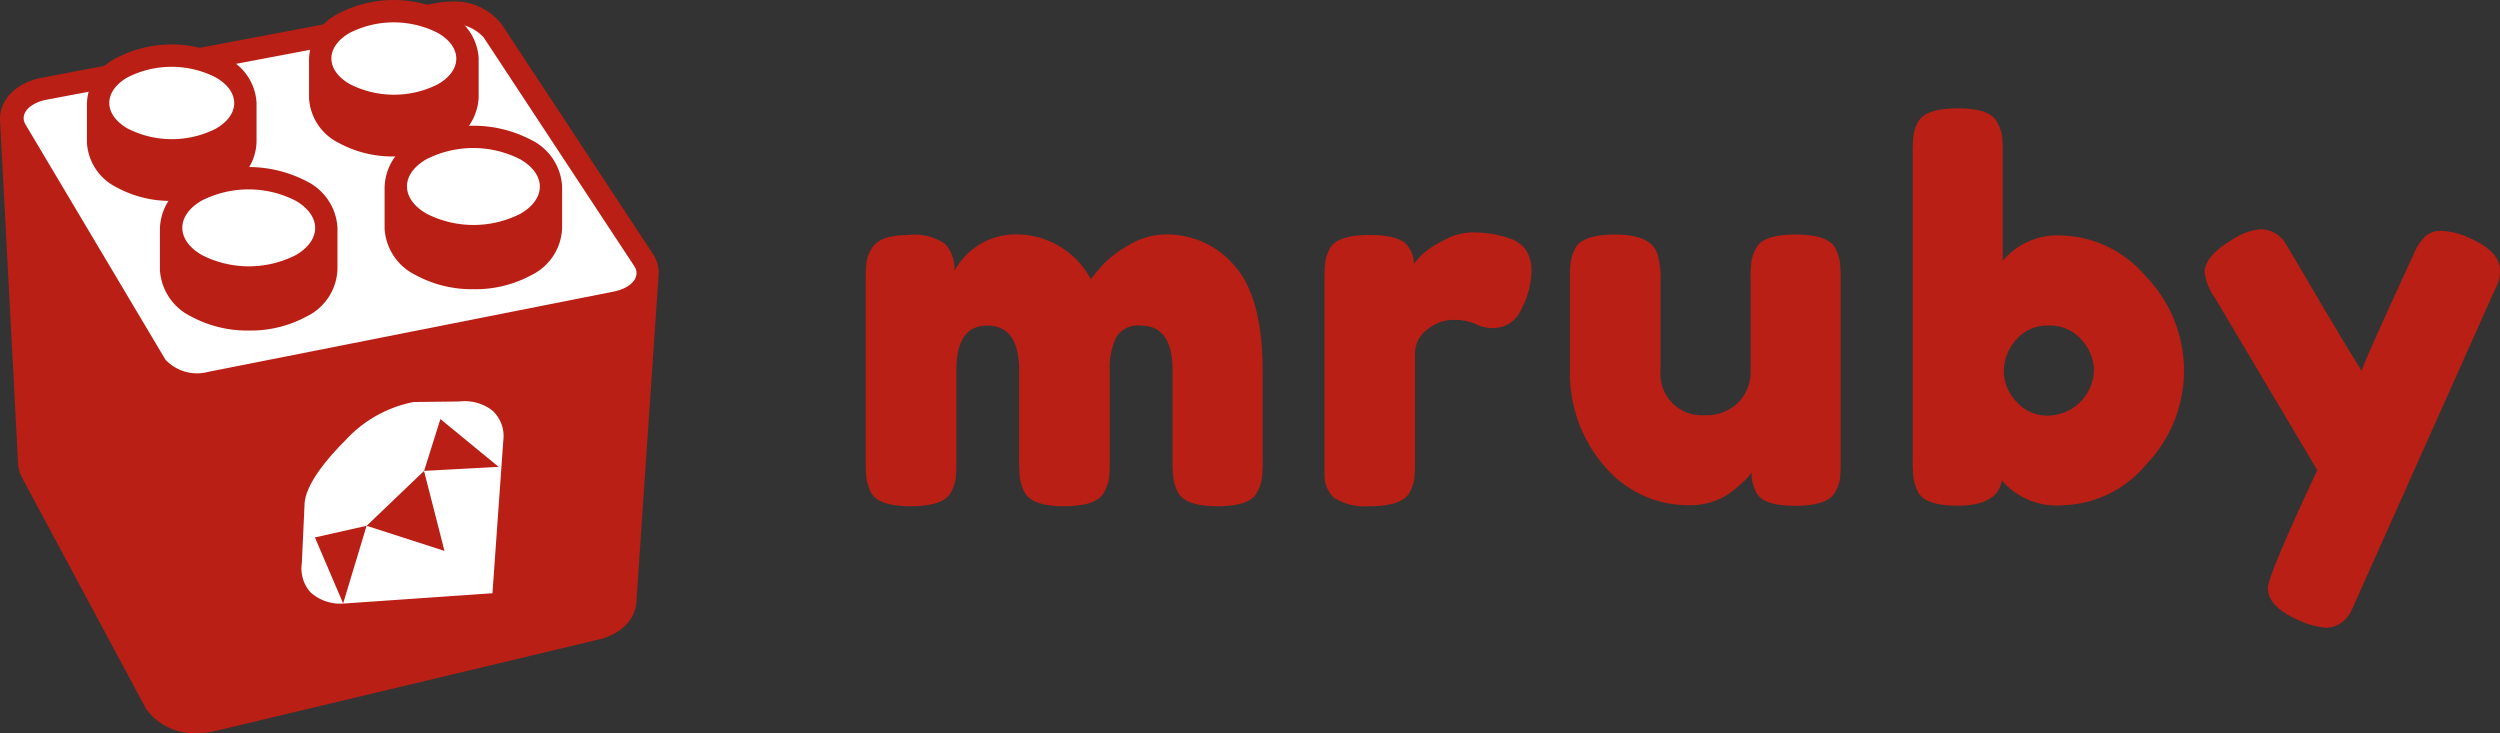
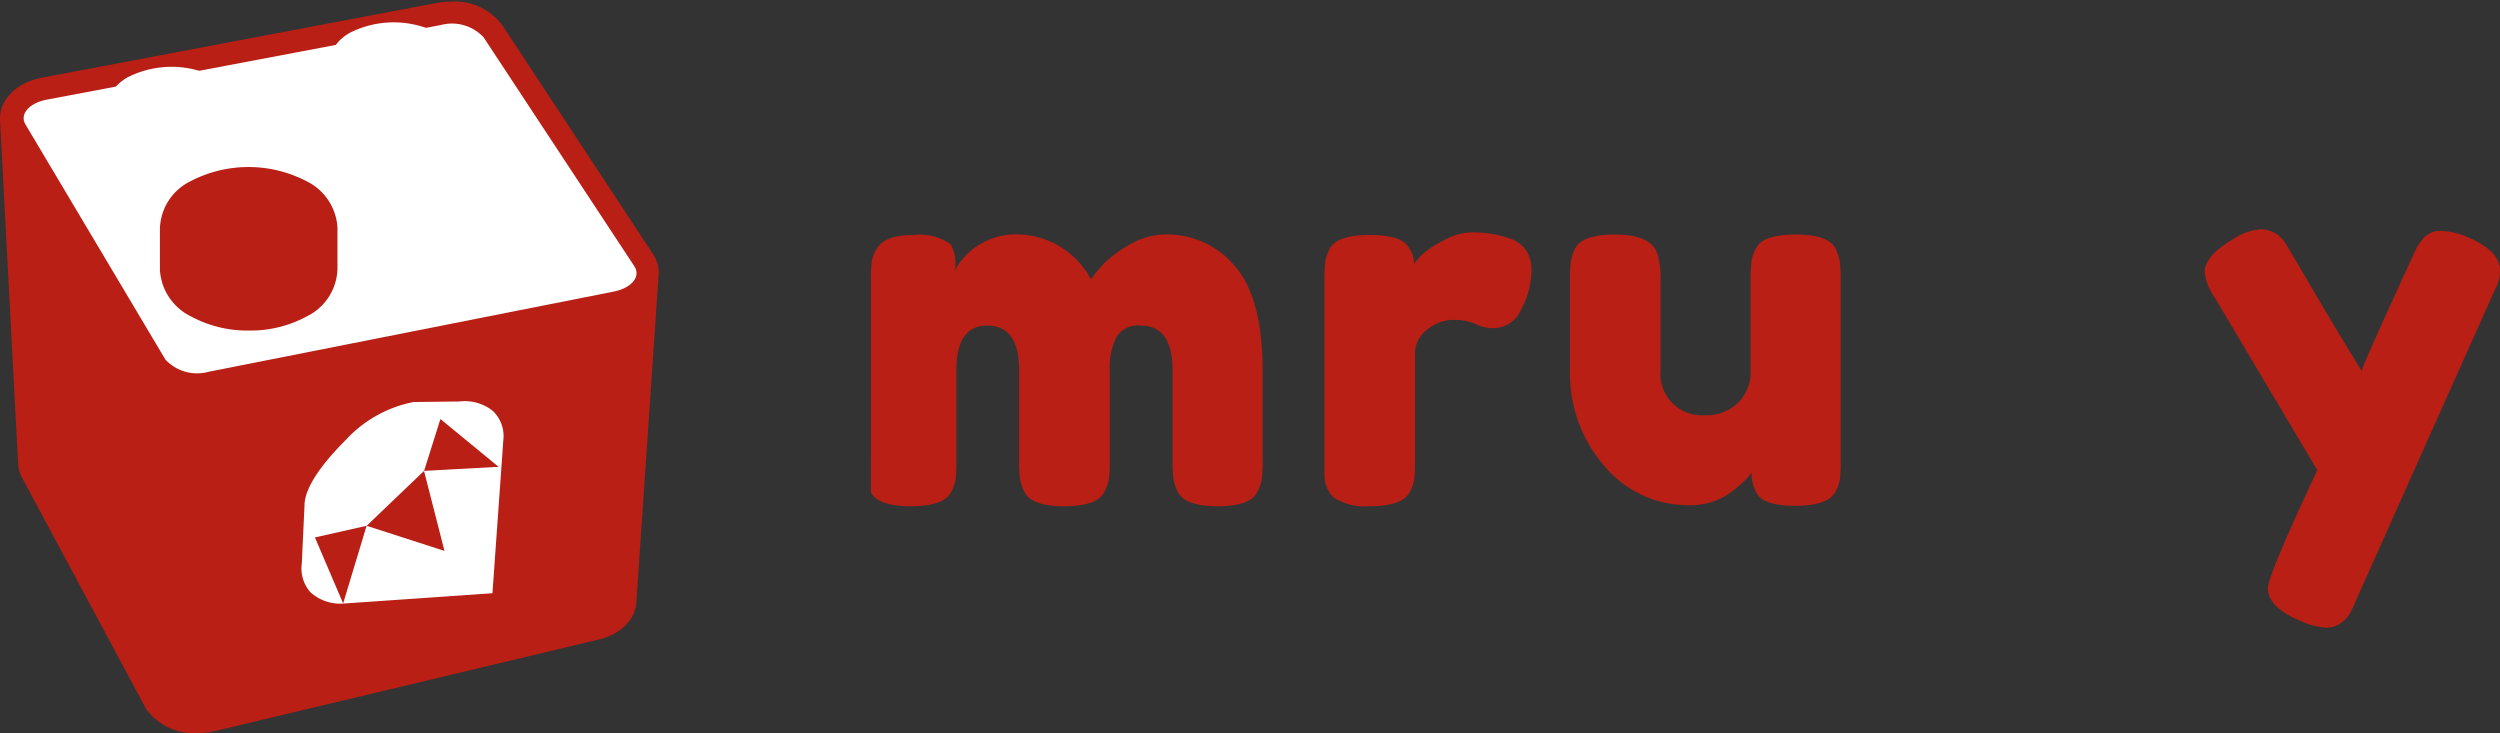
<svg xmlns="http://www.w3.org/2000/svg" viewBox="0 0 163.153 47.842">
  <rect x="0" y="0" width="163.153" height="47.842" fill="#333333" stroke="none" />
  <g id="Group_1996" data-name="Group 1996" transform="translate(16417.082 4808)">
    <g id="Group_1994" data-name="Group 1994" transform="translate(-16417.082 -4808)">
      <g id="Group_1987" data-name="Group 1987" transform="translate(0 0.107)">
        <g id="Group_2" data-name="Group 2" transform="translate(0 0)">
          <g id="Group_1" data-name="Group 1">
            <path id="Path_1" data-name="Path 1" d="M83.8,77.1a3.82,3.82,0,0,1-3.348-1.579l-.032-.057L72.4,60.515a2.263,2.263,0,0,1-.3-1.007L70.918,37.051v-.038c0-1.28,1.088-2.355,2.707-2.676l25.76-4.875a5.079,5.079,0,0,1,.981-.094,3.85,3.85,0,0,1,3.334,1.542l9.866,14.981.017.028a2.262,2.262,0,0,1,.326,1.052l0,.088L112.458,68.4c0,1.261-1.036,2.31-2.63,2.636L84.8,77.007A5.14,5.14,0,0,1,83.8,77.1Z" transform="translate(-70.918 -29.369)" fill="#b91f14" />
          </g>
        </g>
      </g>
      <g id="Group_1988" data-name="Group 1988" transform="translate(1.545 1.567)">
        <path id="Path_2" data-name="Path 2" d="M115.873,50.008c.4.669-.215,1.395-1.363,1.622L88.055,56.868a2.821,2.821,0,0,1-2.806-.8L76.121,40.73c-.4-.666.216-1.393,1.368-1.621l25.726-4.872a2.819,2.819,0,0,1,2.8.8Z" transform="translate(-76 -34.169)" fill="#fff" />
      </g>
      <g id="Group_1989" data-name="Group 1989" transform="translate(20.168 0)">
        <g id="Group_6" data-name="Group 6" transform="translate(0)">
          <g id="Group_5" data-name="Group 5">
-             <path id="Path_3" data-name="Path 3" d="M142.8,39.226a7.338,7.338,0,0,1-3.616-.887,3.474,3.474,0,0,1-1.932-2.925V32.89a3.426,3.426,0,0,1,1.91-2.985,7.8,7.8,0,0,1,7.228,0,3.475,3.475,0,0,1,1.932,2.925v2.543a3.523,3.523,0,0,1-1.911,2.966A7.292,7.292,0,0,1,142.8,39.226Z" transform="translate(-137.252 -29.016)" fill="#b91f14" />
-           </g>
+             </g>
        </g>
        <g id="Group_9" data-name="Group 9" transform="translate(1.46 1.46)">
          <g id="Group_8" data-name="Group 8" style="isolation: isolate">
            <g id="Group_7" data-name="Group 7">
              <path id="Path_4" data-name="Path 4" d="M149,34.508c1.6.922,1.6,2.417.019,3.339a6.355,6.355,0,0,1-5.765,0c-1.6-.923-1.6-2.417-.019-3.339A6.352,6.352,0,0,1,149,34.508Z" transform="translate(-142.052 -33.817)" fill="#fff" />
            </g>
          </g>
        </g>
      </g>
      <g id="Group_1990" data-name="Group 1990" transform="translate(5.672 2.901)">
        <g id="Group_12" data-name="Group 12" transform="translate(0 0)">
          <g id="Group_11" data-name="Group 11">
-             <path id="Path_5" data-name="Path 5" d="M95.123,48.769a7.336,7.336,0,0,1-3.615-.887,3.475,3.475,0,0,1-1.932-2.924V42.432a3.425,3.425,0,0,1,1.91-2.984,7.8,7.8,0,0,1,7.228,0,3.474,3.474,0,0,1,1.932,2.924V44.9a3.425,3.425,0,0,1-1.911,2.984A7.291,7.291,0,0,1,95.123,48.769Z" transform="translate(-89.575 -38.559)" fill="#b91f14" />
-           </g>
+             </g>
        </g>
        <g id="Group_15" data-name="Group 15" transform="translate(1.46 1.459)">
          <g id="Group_14" data-name="Group 14" style="isolation: isolate">
            <g id="Group_13" data-name="Group 13">
              <path id="Path_6" data-name="Path 6" d="M101.325,44.051c1.6.922,1.605,2.417.019,3.339a6.354,6.354,0,0,1-5.765,0c-1.6-.923-1.6-2.417-.019-3.339A6.35,6.35,0,0,1,101.325,44.051Z" transform="translate(-94.376 -43.359)" fill="#fff" />
            </g>
          </g>
        </g>
      </g>
      <g id="Group_1991" data-name="Group 1991" transform="translate(25.101 8.202)">
        <g id="Group_18" data-name="Group 18" transform="translate(0 0)">
          <g id="Group_17" data-name="Group 17">
-             <path id="Path_7" data-name="Path 7" d="M159.283,66.664a7.711,7.711,0,0,1-3.8-.931,3.605,3.605,0,0,1-2.009-3.03V60.018a3.55,3.55,0,0,1,1.985-3.093,8.2,8.2,0,0,1,7.592,0,3.606,3.606,0,0,1,2.009,3.03v2.686a3.553,3.553,0,0,1-1.986,3.093A7.665,7.665,0,0,1,159.283,66.664Z" transform="translate(-153.476 -55.992)" fill="#b91f14" />
-           </g>
+             </g>
        </g>
        <g id="Group_21" data-name="Group 21" transform="translate(1.459 1.459)">
          <g id="Group_20" data-name="Group 20" style="isolation: isolate">
            <g id="Group_19" data-name="Group 19">
              <path id="Path_8" data-name="Path 8" d="M165.666,61.527c1.7.98,1.707,2.571.02,3.551a6.757,6.757,0,0,1-6.13,0c-1.7-.981-1.707-2.571-.02-3.551A6.754,6.754,0,0,1,165.666,61.527Z" transform="translate(-158.276 -60.792)" fill="#fff" />
            </g>
          </g>
        </g>
      </g>
      <g id="Group_1992" data-name="Group 1992" transform="translate(10.439 10.899)">
        <g id="Group_24" data-name="Group 24" transform="translate(0 0)">
          <g id="Group_23" data-name="Group 23">
            <path id="Path_9" data-name="Path 9" d="M111.058,75.535a7.712,7.712,0,0,1-3.8-.931,3.605,3.605,0,0,1-2.009-3.031V68.889a3.553,3.553,0,0,1,1.986-3.093,8.2,8.2,0,0,1,7.592,0,3.6,3.6,0,0,1,2.008,3.03V71.51a3.553,3.553,0,0,1-1.986,3.093A7.665,7.665,0,0,1,111.058,75.535Z" transform="translate(-105.251 -64.863)" fill="#b91f14" />
          </g>
        </g>
        <g id="Group_27" data-name="Group 27" transform="translate(1.46 1.459)">
          <g id="Group_26" data-name="Group 26" style="isolation: isolate">
            <g id="Group_25" data-name="Group 25">
-               <path id="Path_10" data-name="Path 10" d="M117.441,70.4c1.7.98,1.707,2.571.02,3.551a6.759,6.759,0,0,1-6.13,0c-1.7-.981-1.706-2.571-.02-3.551A6.753,6.753,0,0,1,117.441,70.4Z" transform="translate(-110.052 -69.663)" fill="#fff" />
-             </g>
+               </g>
          </g>
        </g>
      </g>
      <path id="Path_2385" data-name="Path 2385" d="M148.175,115.809a2.93,2.93,0,0,0-2.181-.617l-3,.036a8.142,8.142,0,0,0-4.441,2.5c-1.512,1.511-2.658,3.07-2.668,4.228l-.177,3.793a2.346,2.346,0,0,0,.554,1.885,2.876,2.876,0,0,0,2.138.746h.008l-1.844-4.316,3.378-.761,3.746-3.582,1.065-3.383,3.8,3.12-4.87.263,1.334,5.222-5.081-1.639-1.534,5.077,9.747-.675.708-9.963h0A2.27,2.27,0,0,0,148.175,115.809Z" transform="translate(-116.011 -88.991)" fill="#fff" />
    </g>
    <g id="Group_1993" data-name="Group 1993" transform="translate(-16360.573 -4800.928)">
      <g id="Group_29" data-name="Group 29" transform="translate(0 0)">
-         <path id="Path_12" data-name="Path 12" d="M49.55,199.624a4.529,4.529,0,0,1,3.8-2.385,5.509,5.509,0,0,1,5.105,2.922,11.3,11.3,0,0,1,.89-1.058A7.349,7.349,0,0,1,61,197.894a4.662,4.662,0,0,1,2.351-.655,5.749,5.749,0,0,1,4.5,2.066q1.813,2.067,1.813,6.835v5.878a9.534,9.534,0,0,1-.05,1.16,2.669,2.669,0,0,1-.319.89q-.436.907-2.586.906-2.116,0-2.586-.94a3.134,3.134,0,0,1-.286-.89,9.843,9.843,0,0,1-.05-1.158v-5.879q0-2.921-2.082-2.922a1.649,1.649,0,0,0-1.6.773,4.627,4.627,0,0,0-.42,2.183v5.878a9.786,9.786,0,0,1-.05,1.175,2.755,2.755,0,0,1-.319.874q-.471.907-2.621.906-2.116,0-2.586-.94a3.151,3.151,0,0,1-.286-.89,9.894,9.894,0,0,1-.049-1.158v-5.879q0-2.921-2.083-2.922-2.015,0-2.015,2.922v5.945a9.757,9.757,0,0,1-.05,1.16,2.683,2.683,0,0,1-.319.89q-.5.873-2.62.872t-2.586-.906a3.137,3.137,0,0,1-.285-.874,9.543,9.543,0,0,1-.051-1.175V200.2a9.613,9.613,0,0,1,.051-1.159,2.365,2.365,0,0,1,.319-.857q.5-.907,2.385-.907a3.491,3.491,0,0,1,2.451.6A2.455,2.455,0,0,1,49.55,199.624Z" transform="translate(-43.772 -189.009)" fill="#b91f14" />
+         <path id="Path_12" data-name="Path 12" d="M49.55,199.624a4.529,4.529,0,0,1,3.8-2.385,5.509,5.509,0,0,1,5.105,2.922,11.3,11.3,0,0,1,.89-1.058A7.349,7.349,0,0,1,61,197.894a4.662,4.662,0,0,1,2.351-.655,5.749,5.749,0,0,1,4.5,2.066q1.813,2.067,1.813,6.835v5.878a9.534,9.534,0,0,1-.05,1.16,2.669,2.669,0,0,1-.319.89q-.436.907-2.586.906-2.116,0-2.586-.94a3.134,3.134,0,0,1-.286-.89,9.843,9.843,0,0,1-.05-1.158v-5.879q0-2.921-2.082-2.922a1.649,1.649,0,0,0-1.6.773,4.627,4.627,0,0,0-.42,2.183v5.878a9.786,9.786,0,0,1-.05,1.175,2.755,2.755,0,0,1-.319.874q-.471.907-2.621.906-2.116,0-2.586-.94a3.151,3.151,0,0,1-.286-.89,9.894,9.894,0,0,1-.049-1.158v-5.879q0-2.921-2.083-2.922-2.015,0-2.015,2.922v5.945a9.757,9.757,0,0,1-.05,1.16,2.683,2.683,0,0,1-.319.89q-.5.873-2.62.872t-2.586-.906V200.2a9.613,9.613,0,0,1,.051-1.159,2.365,2.365,0,0,1,.319-.857q.5-.907,2.385-.907a3.491,3.491,0,0,1,2.451.6A2.455,2.455,0,0,1,49.55,199.624Z" transform="translate(-43.772 -189.009)" fill="#b91f14" />
        <path id="Path_13" data-name="Path 13" d="M112.777,197.353a2.279,2.279,0,0,1,1.057.688,2.373,2.373,0,0,1,.42,1.562,5.32,5.32,0,0,1-.638,2.352,2,2,0,0,1-1.848,1.276,2.617,2.617,0,0,1-1.158-.269,3.38,3.38,0,0,0-1.461-.268,2.647,2.647,0,0,0-1.7.639,1.921,1.921,0,0,0-.789,1.545v7.052a9.876,9.876,0,0,1-.05,1.16,2.72,2.72,0,0,1-.319.89q-.5.873-2.621.872a3.7,3.7,0,0,1-2.317-.571,2.009,2.009,0,0,1-.6-1.444V200.074a9.525,9.525,0,0,1,.05-1.159,2.74,2.74,0,0,1,.285-.857q.47-.907,2.62-.907,2.015,0,2.519.773a1.936,1.936,0,0,1,.369,1.108,5.6,5.6,0,0,1,.487-.571,6.277,6.277,0,0,1,1.36-.906,3.912,3.912,0,0,1,1.83-.571,8.933,8.933,0,0,1,1.327.083A8.227,8.227,0,0,1,112.777,197.353Z" transform="translate(-70.824 -188.888)" fill="#b91f14" />
        <path id="Path_14" data-name="Path 14" d="M139.114,214.907a7.134,7.134,0,0,1-5.626-2.571,9.211,9.211,0,0,1-2.234-6.264V200.2a9.682,9.682,0,0,1,.05-1.176,3.131,3.131,0,0,1,.285-.872q.471-.909,2.62-.908,2.351,0,2.755,1.277a5.281,5.281,0,0,1,.2,1.712v5.878a2.7,2.7,0,0,0,2.906,2.922,2.94,2.94,0,0,0,2.15-.806,2.834,2.834,0,0,0,.823-2.116v-5.945a9.756,9.756,0,0,1,.05-1.159,2.672,2.672,0,0,1,.319-.89q.436-.874,2.586-.873,2.116,0,2.586.908a3.094,3.094,0,0,1,.286.89,9.868,9.868,0,0,1,.05,1.159v11.89a9.481,9.481,0,0,1-.05,1.125,2.391,2.391,0,0,1-.319.857q-.5.874-2.586.873-2.05,0-2.519-.806a2.672,2.672,0,0,1-.336-1.378,3.433,3.433,0,0,1-.6.672,8.156,8.156,0,0,1-.908.739A4.481,4.481,0,0,1,139.114,214.907Z" transform="translate(-85.305 -189.009)" fill="#b91f14" />
-         <path id="Path_15" data-name="Path 15" d="M183.551,189.867a7.454,7.454,0,0,1,5.491,2.654,8.842,8.842,0,0,1,.017,12.31,7.305,7.305,0,0,1-5.342,2.637,4.755,4.755,0,0,1-4.063-1.613q-.27,1.646-2.889,1.646-2.116,0-2.586-.907a3.112,3.112,0,0,1-.285-.89,9.615,9.615,0,0,1-.05-1.158V184.493a9.649,9.649,0,0,1,.05-1.159,2.747,2.747,0,0,1,.285-.856q.47-.908,2.62-.908,2.116,0,2.552.908a2.689,2.689,0,0,1,.32.89,9.75,9.75,0,0,1,.05,1.159v6.986A4.661,4.661,0,0,1,183.551,189.867Zm-2.939,10.849a2.666,2.666,0,0,0,2.066.908,3.044,3.044,0,0,0,2.989-2.922,3.018,3.018,0,0,0-.807-2.032,2.713,2.713,0,0,0-2.149-.924,2.641,2.641,0,0,0-2.134.941,3.108,3.108,0,0,0-.789,2.032A2.908,2.908,0,0,0,180.612,200.716Z" transform="translate(-105.525 -181.571)" fill="#b91f14" />
        <path id="Path_16" data-name="Path 16" d="M227.4,197.17q1.981.874,1.982,2.116a2.5,2.5,0,0,1-.27,1.141,5.556,5.556,0,0,0-.268.571l-8.8,19.683c-.179.426-.33.75-.453.975a2.092,2.092,0,0,1-.587.638,1.637,1.637,0,0,1-1.008.3,5.056,5.056,0,0,1-1.78-.5q-1.983-.873-1.982-2.082,0-.807,3.224-7.693l-6.683-11.252a3.757,3.757,0,0,1-.672-1.646q0-1.075,1.813-2.149a3.944,3.944,0,0,1,1.782-.672,1.849,1.849,0,0,1,1.04.268,2.031,2.031,0,0,1,.588.554q.185.286,1.847,3.124t3.175,5.29q.168-.536,1.813-4.148t1.764-3.845a3.272,3.272,0,0,1,.387-.571,1.453,1.453,0,0,1,1.224-.571A4.778,4.778,0,0,1,227.4,197.17Z" transform="translate(-122.738 -188.706)" fill="#b91f14" />
      </g>
    </g>
  </g>
</svg>